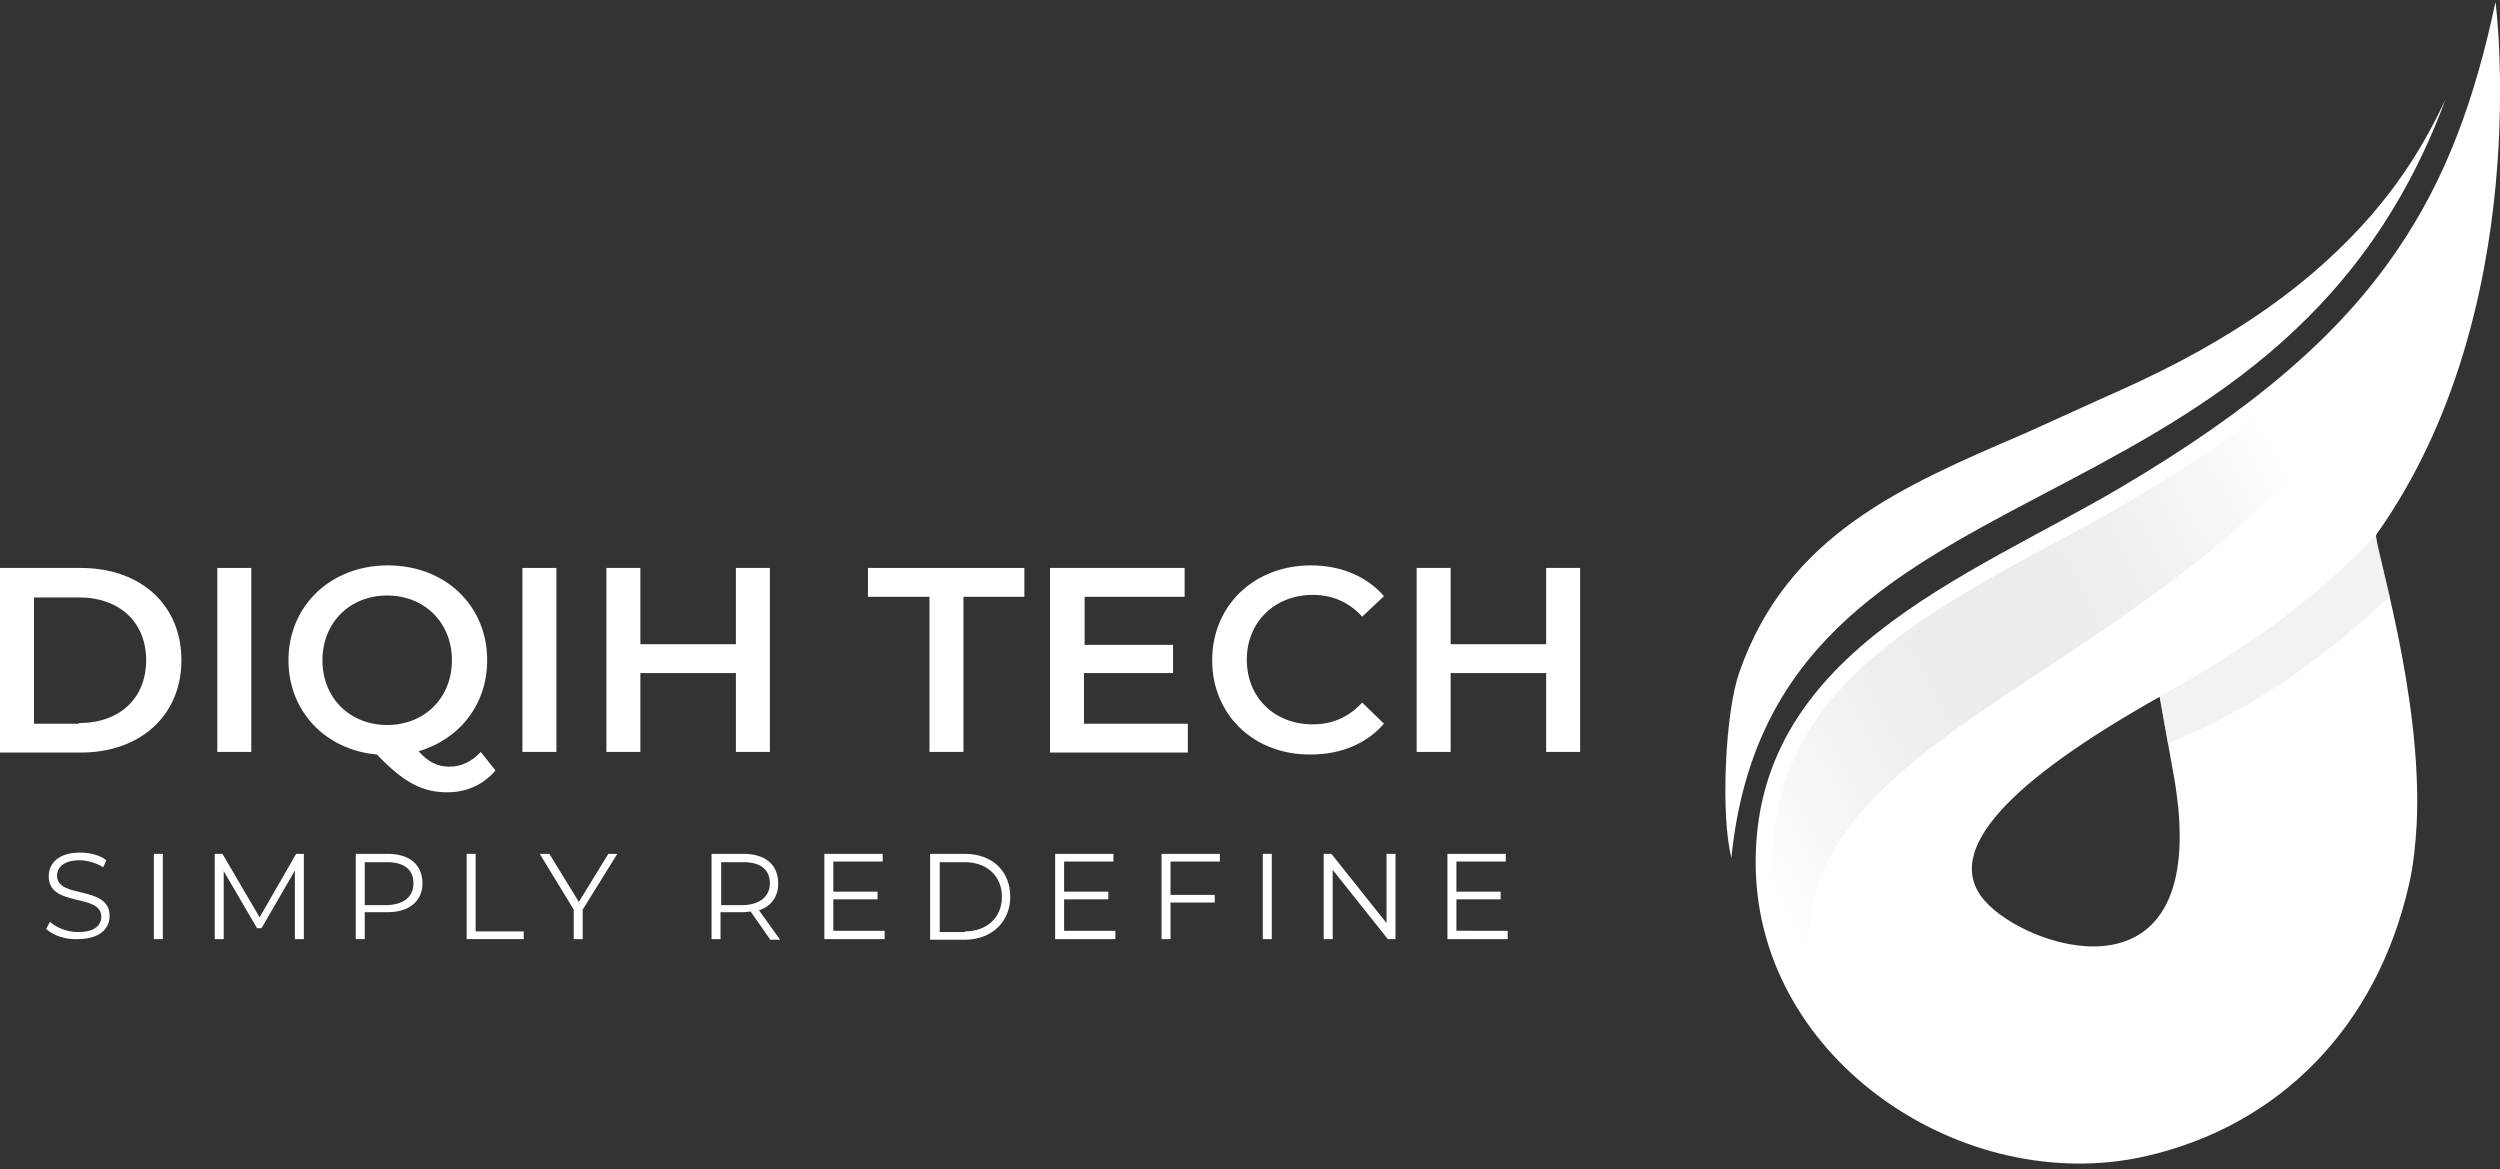
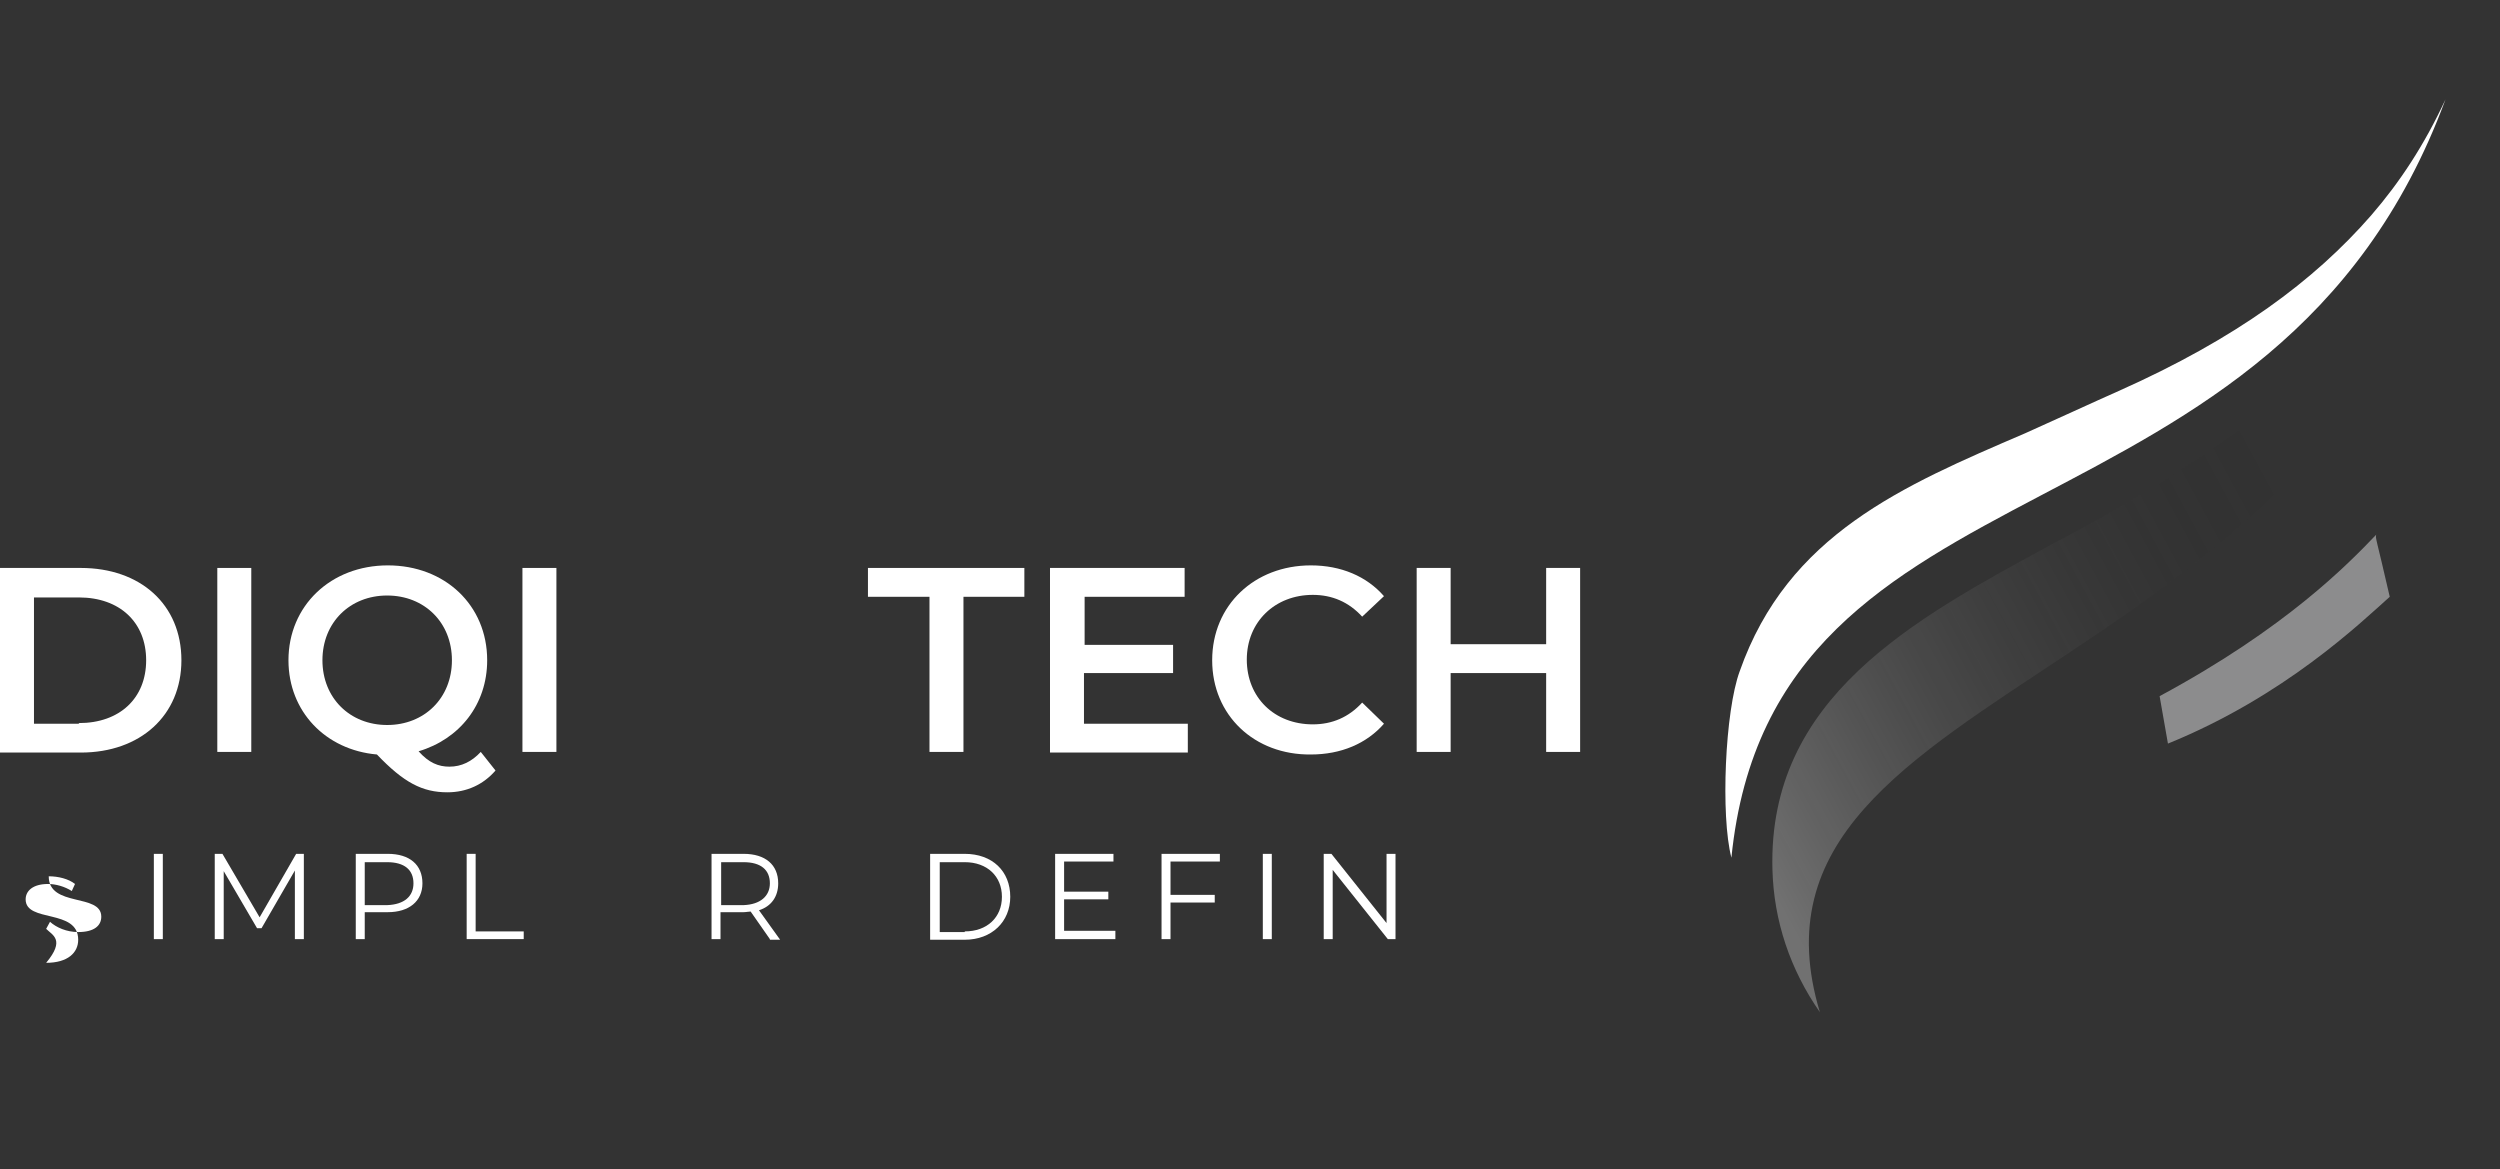
<svg xmlns="http://www.w3.org/2000/svg" version="1.1" id="Layer_1" x="0px" y="0px" viewBox="0 0 390 182.4" style="enable-background:new 0 0 390 182.4;" xml:space="preserve">
  <rect x="0" y="0" width="390" height="182.4" fill="#333333" stroke="none" />
  <style type="text/css">
	.st0{fill:#FFFFFF;}
	.st1{opacity:0.5;fill:#E6E7E8;}
	.st2{opacity:0.5;fill:url(#SVGID_1_);}
</style>
  <g>
    <g>
      <g>
        <path class="st0" d="M0,88.6h12.6c9.3,0,15.7,5.7,15.7,14.4c0,8.6-6.4,14.4-15.7,14.4H0V88.6z M12.3,112.8     c6.4,0,10.5-3.9,10.5-9.8c0-5.9-4.1-9.8-10.5-9.8h-7v19.7H12.3z" />
        <path class="st0" d="M33.9,88.6h5.3v28.7h-5.3V88.6z" />
        <path class="st0" d="M77.3,120.2c-1.9,2.2-4.5,3.4-7.5,3.4c-3.9,0-6.8-1.5-11-5.9c-8-0.7-13.8-6.7-13.8-14.7     c0-8.5,6.6-14.8,15.5-14.8c8.9,0,15.5,6.2,15.5,14.8c0,6.9-4.3,12.3-10.7,14.2c1.6,1.8,3.1,2.4,4.8,2.4c1.9,0,3.5-0.8,4.9-2.3     L77.3,120.2z M60.4,113.1c5.8,0,10.1-4.2,10.1-10.1c0-5.9-4.3-10.1-10.1-10.1S50.3,97.1,50.3,103     C50.3,108.9,54.6,113.1,60.4,113.1z" />
        <path class="st0" d="M81.5,88.6h5.3v28.7h-5.3V88.6z" />
-         <path class="st0" d="M120.1,88.6v28.7h-5.3V105H99.9v12.3h-5.3V88.6h5.3v11.9h14.9V88.6H120.1z" />
        <path class="st0" d="M144.9,93.1h-9.5v-4.5h24.4v4.5h-9.5v24.2h-5.3V93.1z" />
        <path class="st0" d="M185.3,112.9v4.5h-21.5V88.6h21v4.5h-15.6v7.5H183v4.4h-13.9v7.9H185.3z" />
        <path class="st0" d="M189.1,103c0-8.6,6.6-14.8,15.4-14.8c4.7,0,8.7,1.7,11.4,4.8l-3.4,3.2c-2.1-2.3-4.7-3.4-7.7-3.4     c-5.9,0-10.3,4.2-10.3,10.1c0,5.9,4.3,10.1,10.3,10.1c3,0,5.6-1.1,7.7-3.4l3.4,3.3c-2.7,3.1-6.7,4.8-11.4,4.8     C195.7,117.8,189.1,111.6,189.1,103z" />
        <path class="st0" d="M246.5,88.6v28.7h-5.3V105h-14.9v12.3H221V88.6h5.3v11.9h14.9V88.6H246.5z" />
      </g>
      <g>
        <g>
-           <path class="st0" d="M7.2,144.9l0.6-1.1c1,0.9,2.6,1.6,4.4,1.6c2.5,0,3.6-1,3.6-2.4c0-3.7-8.2-1.4-8.2-6.3c0-2,1.5-3.7,4.9-3.7      c1.5,0,3.1,0.4,4.1,1.2l-0.5,1.1c-1.1-0.7-2.5-1.1-3.7-1.1c-2.4,0-3.5,1.1-3.5,2.4c0,3.7,8.2,1.4,8.2,6.3c0,2-1.6,3.6-5,3.6      C10.2,146.6,8.2,145.9,7.2,144.9z" />
+           <path class="st0" d="M7.2,144.9l0.6-1.1c1,0.9,2.6,1.6,4.4,1.6c2.5,0,3.6-1,3.6-2.4c0-3.7-8.2-1.4-8.2-6.3c1.5,0,3.1,0.4,4.1,1.2l-0.5,1.1c-1.1-0.7-2.5-1.1-3.7-1.1c-2.4,0-3.5,1.1-3.5,2.4c0,3.7,8.2,1.4,8.2,6.3c0,2-1.6,3.6-5,3.6      C10.2,146.6,8.2,145.9,7.2,144.9z" />
          <path class="st0" d="M24,133.2h1.4v13.3H24V133.2z" />
          <path class="st0" d="M47.4,133.2v13.3H46v-10.7l-5.2,9h-0.7l-5.2-8.9v10.6h-1.4v-13.3h1.2l5.8,9.9l5.7-9.9H47.4z" />
          <path class="st0" d="M65.9,137.8c0,2.8-2.1,4.5-5.4,4.5h-3.6v4.2h-1.4v-13.3h5C63.9,133.2,65.9,134.9,65.9,137.8z M64.5,137.8      c0-2.1-1.4-3.3-4.1-3.3h-3.5v6.7h3.5C63.1,141.1,64.5,139.8,64.5,137.8z" />
          <path class="st0" d="M72.8,133.2h1.4v12.1h7.5v1.2h-8.9V133.2z" />
-           <path class="st0" d="M90.9,141.9v4.6h-1.4v-4.6l-5.3-8.7h1.5l4.6,7.5l4.6-7.5h1.4L90.9,141.9z" />
          <path class="st0" d="M120.1,146.5l-3-4.3c-0.3,0-0.7,0.1-1.1,0.1h-3.6v4.2H111v-13.3h5c3.4,0,5.4,1.7,5.4,4.6      c0,2.1-1.1,3.6-3,4.2l3.3,4.6H120.1z M120.1,137.8c0-2.1-1.4-3.3-4.1-3.3h-3.5v6.7h3.5C118.6,141.1,120.1,139.8,120.1,137.8z" />
-           <path class="st0" d="M138,145.3v1.2h-9.4v-13.3h9.1v1.2H130v4.7h6.9v1.2H130v4.9H138z" />
          <path class="st0" d="M145.1,133.2h5.4c4.3,0,7.1,2.7,7.1,6.7c0,3.9-2.9,6.7-7.1,6.7h-5.4V133.2z M150.5,145.3      c3.5,0,5.8-2.2,5.8-5.4c0-3.2-2.3-5.4-5.8-5.4h-3.9v10.9H150.5z" />
          <path class="st0" d="M174,145.3v1.2h-9.4v-13.3h9.1v1.2H166v4.7h6.9v1.2H166v4.9H174z" />
          <path class="st0" d="M182.6,134.4v5.2h6.9v1.2h-6.9v5.7h-1.4v-13.3h9.1v1.2H182.6z" />
          <path class="st0" d="M197,133.2h1.4v13.3H197V133.2z" />
          <path class="st0" d="M217.7,133.2v13.3h-1.2l-8.6-10.8v10.8h-1.4v-13.3h1.2l8.6,10.8v-10.8H217.7z" />
-           <path class="st0" d="M235.2,145.3v1.2h-9.4v-13.3h9.1v1.2h-7.7v4.7h6.9v1.2h-6.9v4.9H235.2z" />
        </g>
      </g>
    </g>
    <g>
-       <path class="st0" d="M370.7,83.4c24.9-35,18.6-83.1,18.6-83.1c-3.2,15.1-7.7,27.6-15.4,38.8c-8.9,13.1-22.2,24.6-43,36.9    c-23.9,14.1-57.8,26-57,59.6c0.7,30,32.5,51.1,60.7,44.8c21.2-4.8,36.2-20.4,41.2-42.4c0.7-3,1-6.1,1.2-9.4    C378,108.2,370.1,84.3,370.7,83.4z M309.6,140.5c-6.8-7.8,4.2-18.8,27.3-31.8l2.1,11.7c0.4,2,0.6,3.8,0.8,5.5    C342.8,156.8,316,147.9,309.6,140.5z" />
      <path class="st1" d="M372.8,93.1c-2.1-9.2-2.3-9.2-2.1-9.7c-4.4,4.6-14.1,14.6-33.8,25.2l1.3,7.4    C356.4,108.6,368.2,97.2,372.8,93.1z" />
      <linearGradient id="SVGID_1_" gradientUnits="userSpaceOnUse" x1="439.731" y1="424.766" x2="536.023" y2="393.304" gradientTransform="matrix(-0.984 0.179 -0.179 -0.984 866.389 414.855)">
        <stop offset="0" style="stop-color:#000000;stop-opacity:0" />
        <stop offset="1" style="stop-color:#FFFFFF;stop-opacity:0.6" />
      </linearGradient>
      <path class="st2" d="M283.9,157.9c-16.1-53.5,86-49.6,103.5-140.7c-3,9-6.7,16.5-11.4,23.4c-9.3,13.6-22.8,25.2-43.8,37.6    c-3.8,2.3-7.8,4.4-12.1,6.7c-21.8,11.8-44.3,24-43.6,50.7C276.7,143.7,279.3,151.3,283.9,157.9z" />
      <path class="st0" d="M270.1,133.8c6.5-64.8,84.8-46.3,111.4-118.3c-3.3,7.1-7.1,12.9-11.6,18.1c-8.9,10.2-21,19.2-39.4,27.4    c-3.4,1.5-11,5-14.6,6.6c-19.1,8.2-37,15.8-44.5,37.1C269.1,110.9,268.4,127.3,270.1,133.8z" />
    </g>
  </g>
</svg>